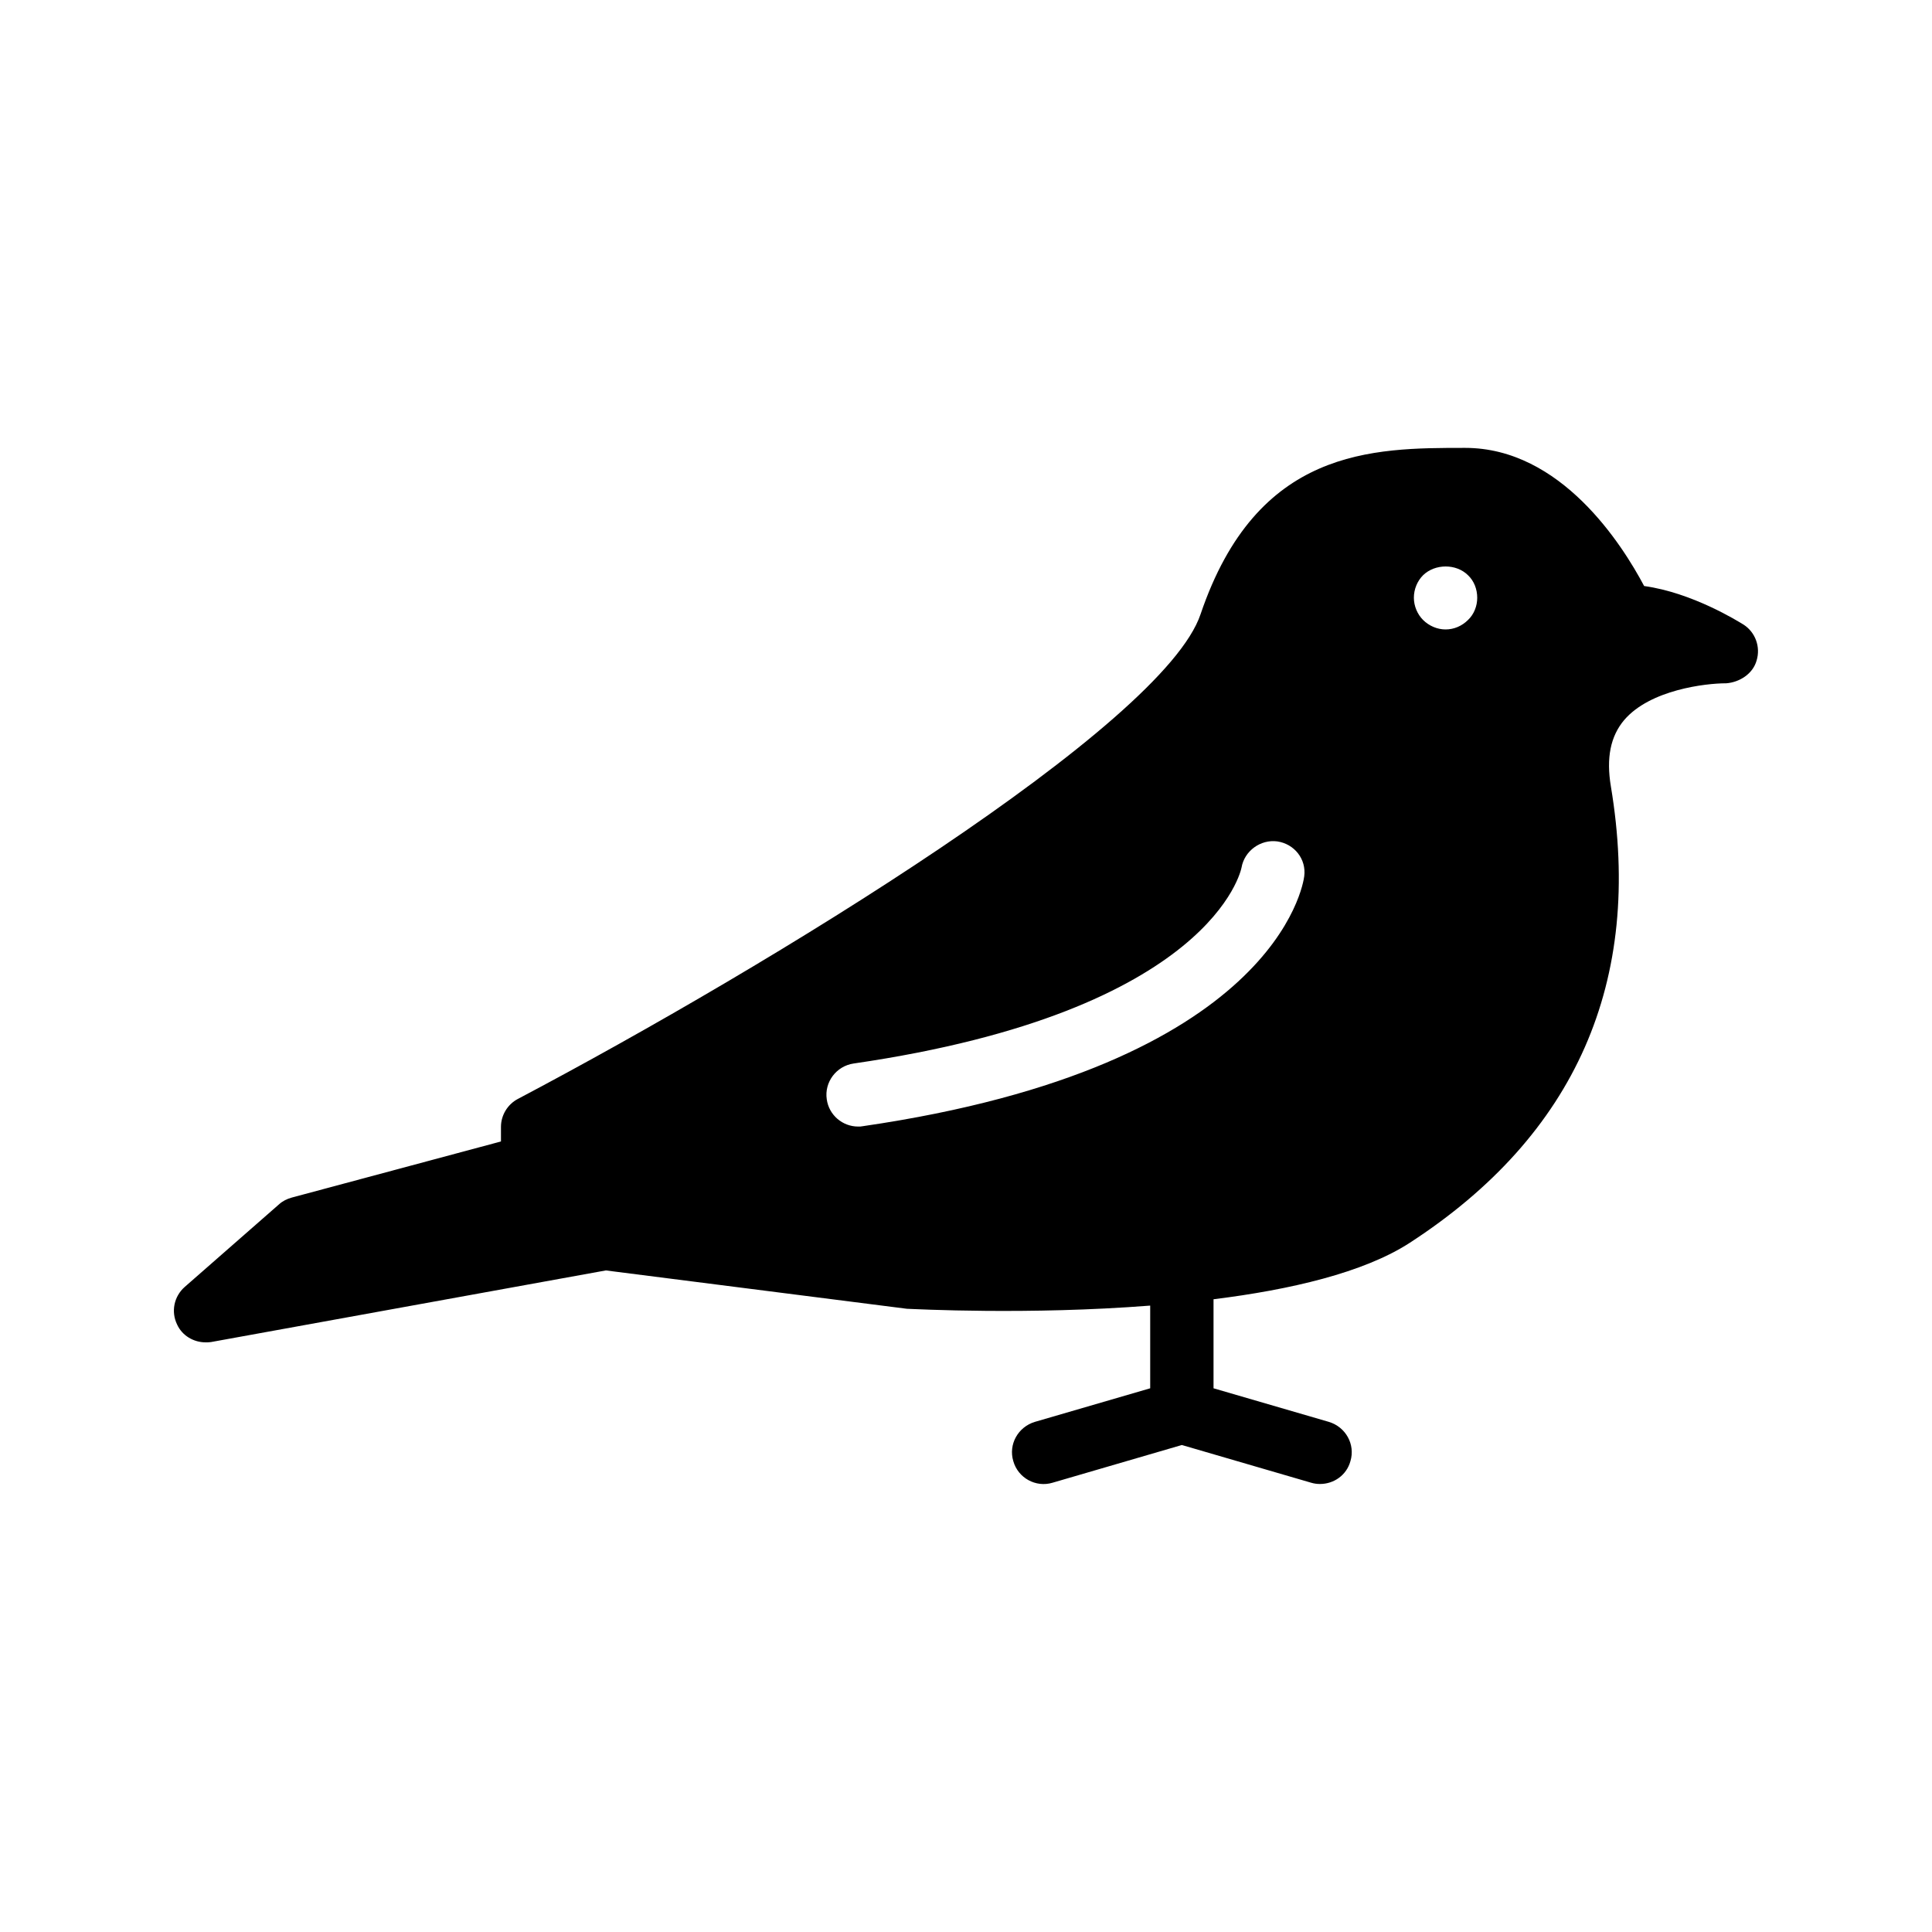
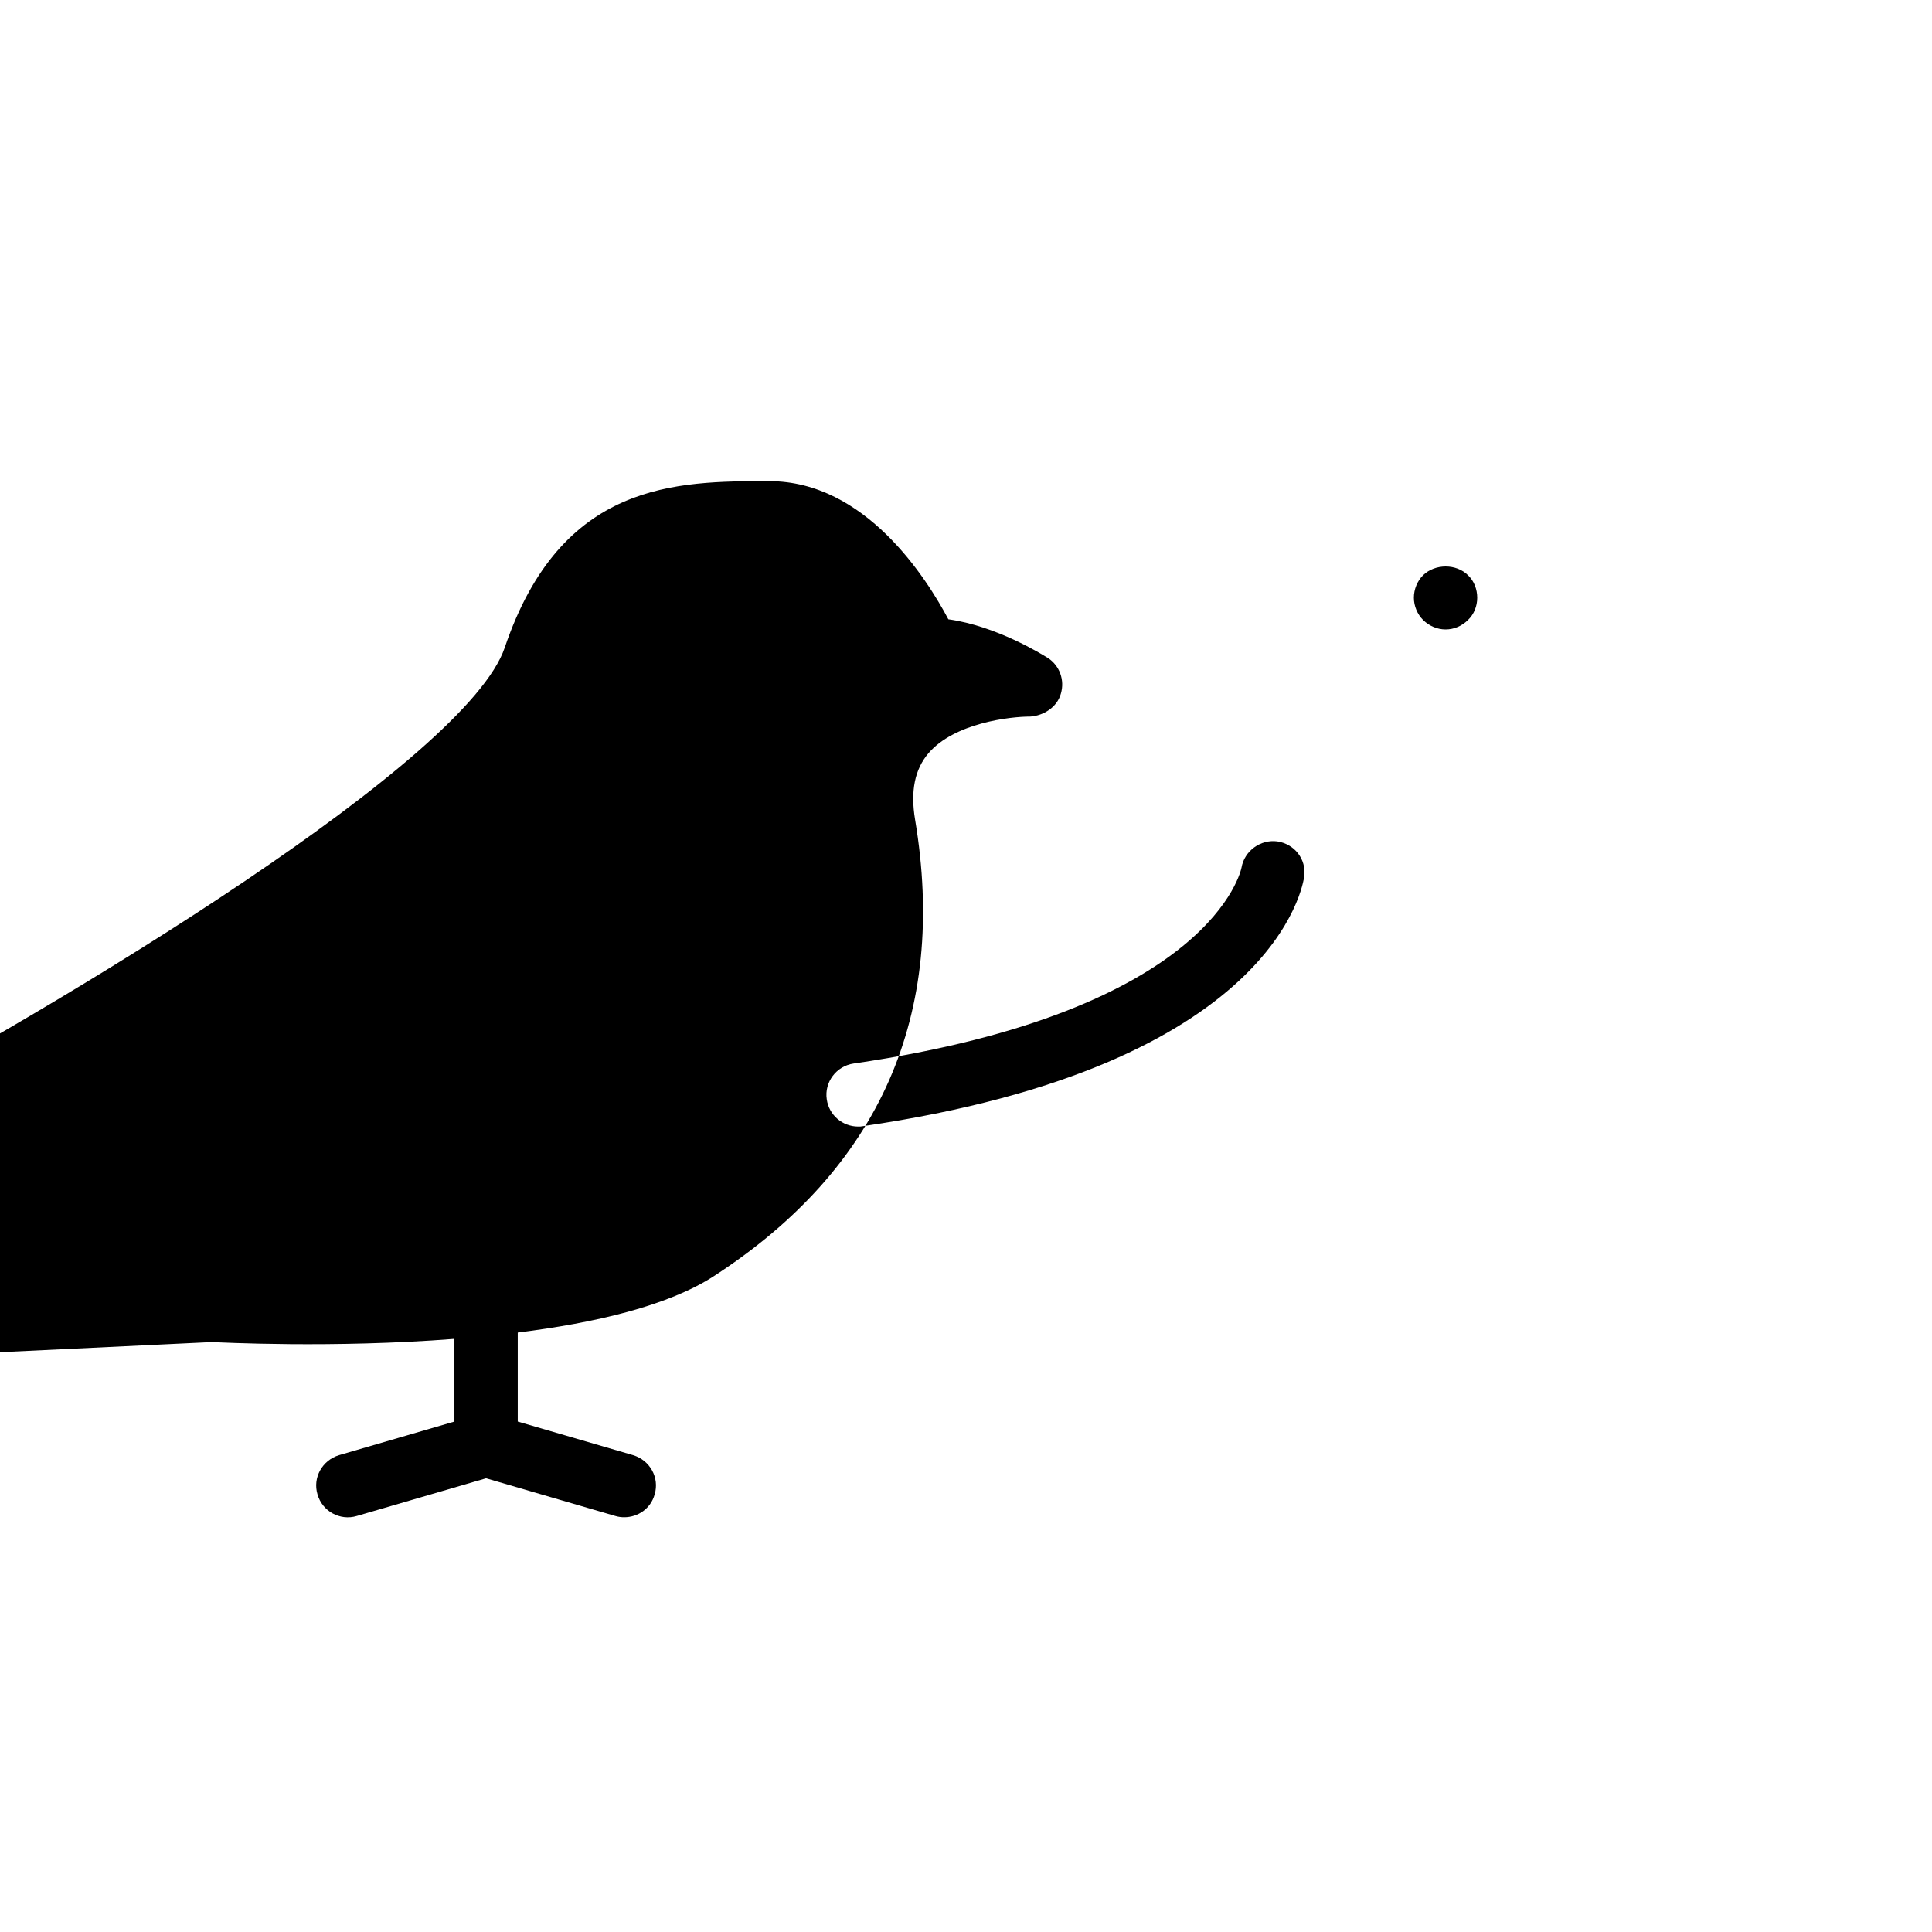
<svg xmlns="http://www.w3.org/2000/svg" fill="#000000" width="800px" height="800px" version="1.1" viewBox="144 144 512 512">
-   <path d="m198.51 499.74c0.418 0 0.922 0 1.426-0.086l104.62-18.977 79.77 10.16c2.266 0.082 32.242 1.68 64.488-0.84v21.914l-30.566 8.902c-4.449 1.344-7.055 5.961-5.711 10.41 1.258 4.449 5.961 7.055 10.41 5.711l34.258-9.992 34.258 9.992c0.84 0.25 1.594 0.336 2.352 0.336 3.695 0 7.055-2.352 8.062-6.047 1.344-4.449-1.258-9.07-5.711-10.41l-30.566-8.902v-23.594c20.32-2.519 39.801-7.055 51.977-14.945 44-28.551 61.969-69.273 53.32-121-1.258-7.559-0.086-13.266 3.527-17.551 6.887-8.062 21.664-9.742 26.953-9.742h0.086c3.441-0.25 7.055-2.434 8.062-6.047 1.09-3.609-0.336-7.473-3.441-9.488-1.512-0.922-13.602-8.48-26.367-10.242-5.793-10.918-22-36.609-47.441-36.609-24.602 0-55.168 0-70.113 44.082-9.906 29.473-113.69 92.953-180.95 128.47-2.688 1.426-4.449 4.281-4.449 7.391v3.863l-55.418 14.863c-1.258 0.336-2.434 0.922-3.359 1.762l-25.023 21.918c-2.856 2.519-3.695 6.551-2.016 9.992 1.352 2.941 4.371 4.703 7.562 4.703zm322.61-203.29c3.191-3.106 8.816-3.106 11.926 0 1.594 1.512 2.434 3.695 2.434 5.961 0 2.184-0.84 4.367-2.434 5.879-1.594 1.594-3.695 2.519-5.961 2.519-2.184 0-4.367-0.926-5.961-2.519-1.512-1.512-2.434-3.695-2.434-5.879-0.004-2.266 0.918-4.449 2.43-5.961zm-150.89 129.39c95.219-13.855 102.69-51.473 102.78-51.891 0.758-4.449 5.039-7.559 9.488-6.969 4.535 0.672 7.727 4.703 7.137 9.234-0.25 2.016-7.391 50.297-117.05 66.25-0.336 0.086-0.754 0.086-1.176 0.086-4.113 0-7.727-3.023-8.312-7.223-0.672-4.535 2.519-8.816 7.137-9.488z" />
+   <path d="m198.51 499.74c0.418 0 0.922 0 1.426-0.086c2.266 0.082 32.242 1.68 64.488-0.84v21.914l-30.566 8.902c-4.449 1.344-7.055 5.961-5.711 10.41 1.258 4.449 5.961 7.055 10.41 5.711l34.258-9.992 34.258 9.992c0.84 0.25 1.594 0.336 2.352 0.336 3.695 0 7.055-2.352 8.062-6.047 1.344-4.449-1.258-9.07-5.711-10.41l-30.566-8.902v-23.594c20.32-2.519 39.801-7.055 51.977-14.945 44-28.551 61.969-69.273 53.32-121-1.258-7.559-0.086-13.266 3.527-17.551 6.887-8.062 21.664-9.742 26.953-9.742h0.086c3.441-0.25 7.055-2.434 8.062-6.047 1.09-3.609-0.336-7.473-3.441-9.488-1.512-0.922-13.602-8.48-26.367-10.242-5.793-10.918-22-36.609-47.441-36.609-24.602 0-55.168 0-70.113 44.082-9.906 29.473-113.69 92.953-180.95 128.47-2.688 1.426-4.449 4.281-4.449 7.391v3.863l-55.418 14.863c-1.258 0.336-2.434 0.922-3.359 1.762l-25.023 21.918c-2.856 2.519-3.695 6.551-2.016 9.992 1.352 2.941 4.371 4.703 7.562 4.703zm322.61-203.29c3.191-3.106 8.816-3.106 11.926 0 1.594 1.512 2.434 3.695 2.434 5.961 0 2.184-0.84 4.367-2.434 5.879-1.594 1.594-3.695 2.519-5.961 2.519-2.184 0-4.367-0.926-5.961-2.519-1.512-1.512-2.434-3.695-2.434-5.879-0.004-2.266 0.918-4.449 2.43-5.961zm-150.89 129.39c95.219-13.855 102.69-51.473 102.78-51.891 0.758-4.449 5.039-7.559 9.488-6.969 4.535 0.672 7.727 4.703 7.137 9.234-0.25 2.016-7.391 50.297-117.05 66.25-0.336 0.086-0.754 0.086-1.176 0.086-4.113 0-7.727-3.023-8.312-7.223-0.672-4.535 2.519-8.816 7.137-9.488z" />
</svg>